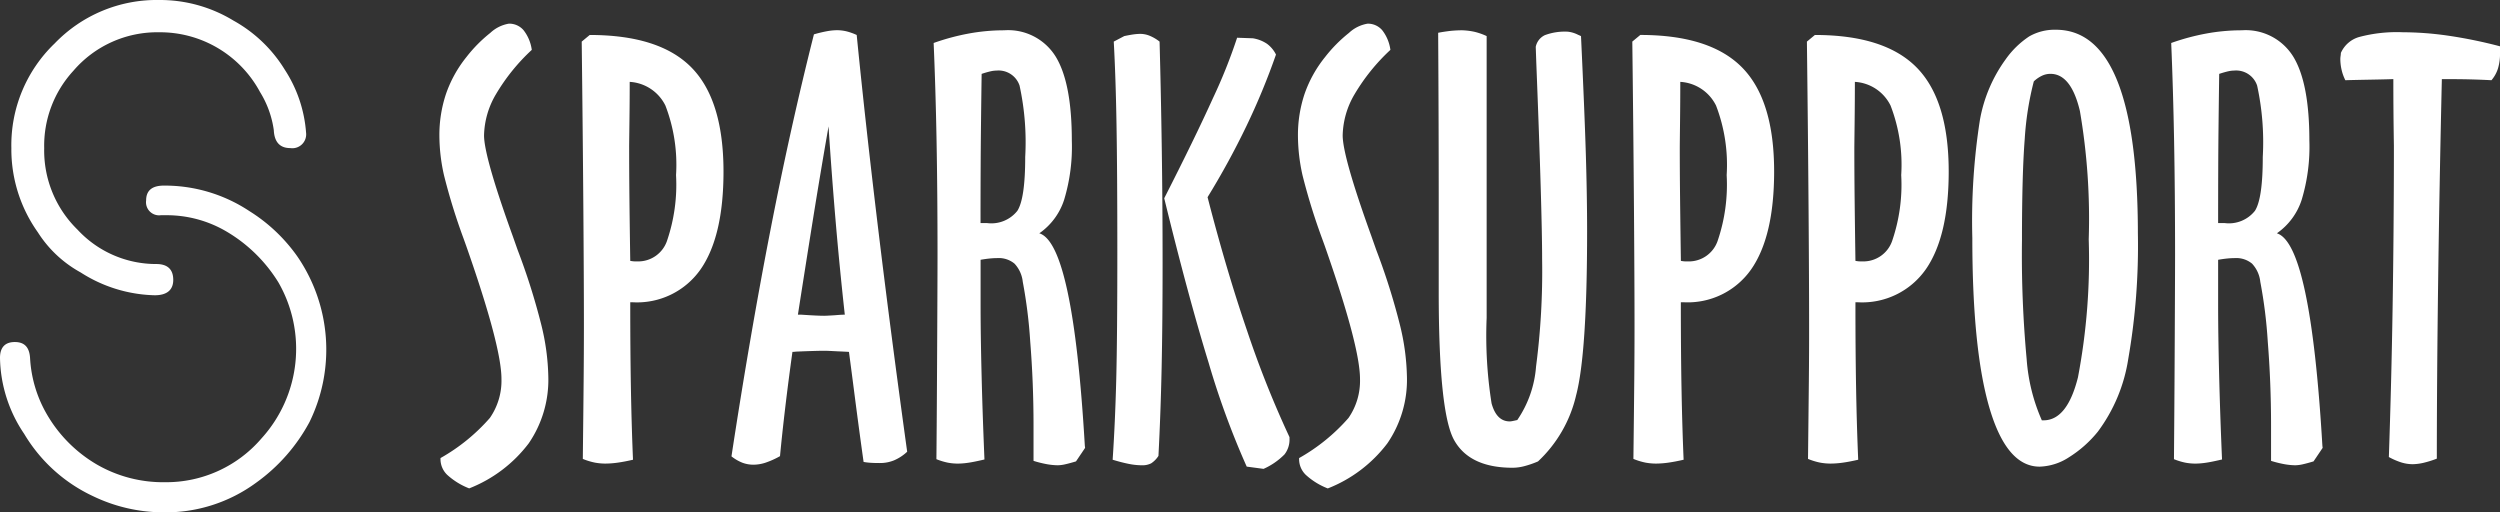
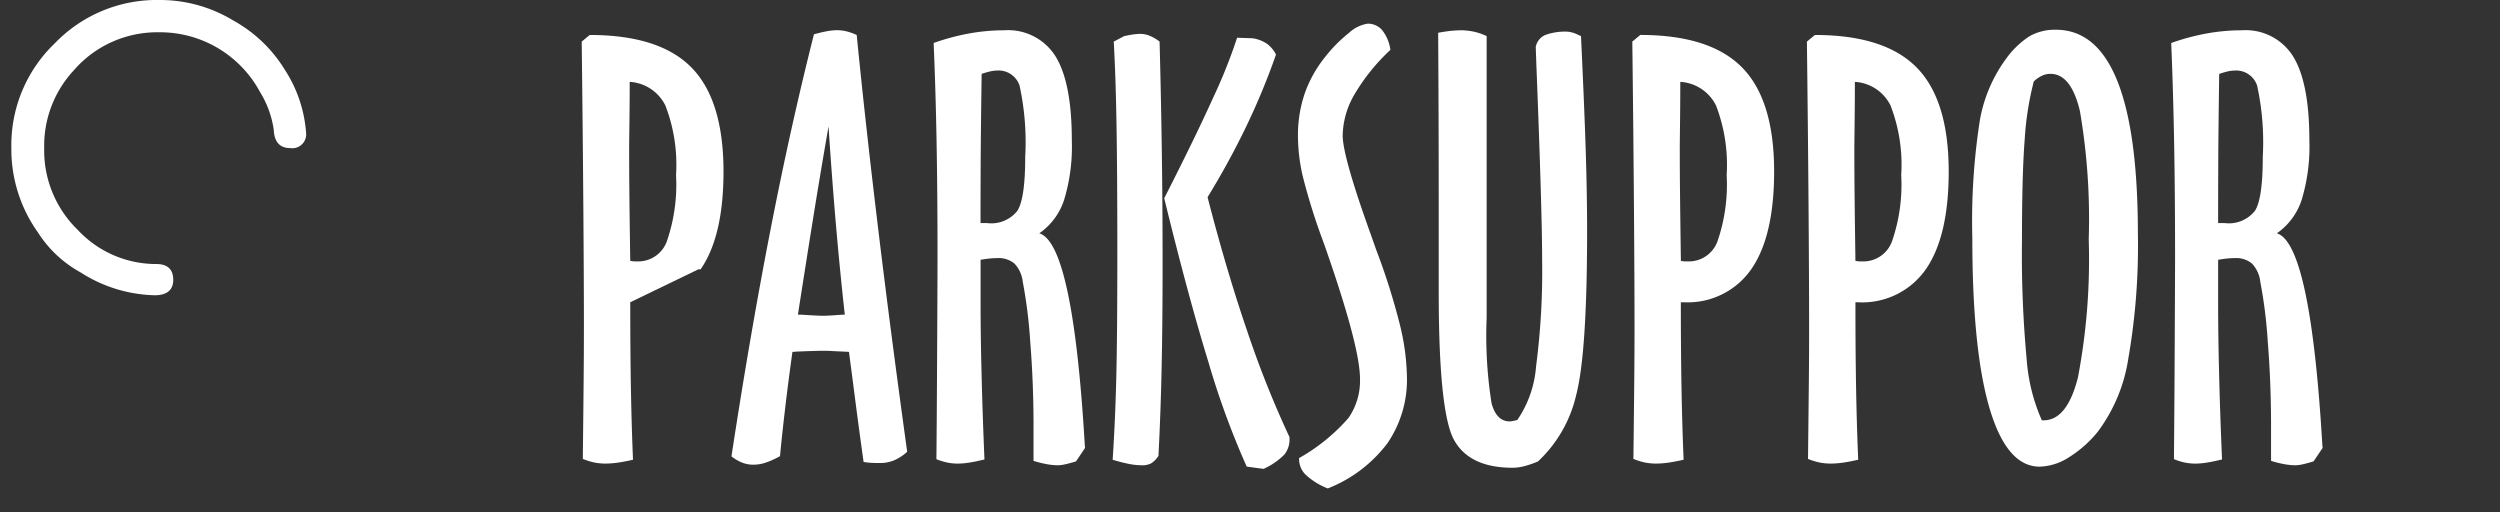
<svg xmlns="http://www.w3.org/2000/svg" width="195.179" height="40" viewBox="0 0 195.179 40">
  <rect x="0" y="0" width="195.179" height="40" fill="#333333" stroke="none" />
  <g id="logo" transform="translate(-2 -2.648)">
    <g id="Group_2" data-name="Group 2" transform="translate(36.304 4.496)">
-       <path id="Path_1" data-name="Path 1" d="M73.627,8.165a15.4,15.4,0,0,0-2.8,3.468A6.569,6.569,0,0,0,69.9,14.84q0,1.658,2.24,7.86l.388,1.1a51.4,51.4,0,0,1,1.83,5.782,18.1,18.1,0,0,1,.56,4.1,8.776,8.776,0,0,1-1.529,5.2A10.742,10.742,0,0,1,68.74,42.4a5.484,5.484,0,0,1-1.713-1.055A1.7,1.7,0,0,1,66.5,40.12v-.087A14.68,14.68,0,0,0,70.355,36.9a5.091,5.091,0,0,0,.905-3.047q0-2.543-2.758-10.4l-.193-.538a47.458,47.458,0,0,1-1.539-4.975,14.212,14.212,0,0,1-.356-3.057,10.131,10.131,0,0,1,.517-3.284,9.579,9.579,0,0,1,1.594-2.875,11.08,11.08,0,0,1,1.862-1.884,2.8,2.8,0,0,1,1.454-.722,1.467,1.467,0,0,1,1.141.507A3.182,3.182,0,0,1,73.627,8.165Z" transform="translate(-66.414 -6.119)" fill="#fff" />
-       <path id="Path_2" data-name="Path 2" d="M91.068,28.643q0,3.9.054,6.847t.161,5.447q-.645.151-1.184.227a7.165,7.165,0,0,1-.97.075,4.558,4.558,0,0,1-.817-.075,5.159,5.159,0,0,1-.948-.29q.043-3.749.064-6.052t.022-4.329q0-3.208-.043-9.076T87.278,8.294l.624-.517q5.449,0,7.946,2.541t2.5,8.119q0,5.061-1.787,7.634a6.051,6.051,0,0,1-5.319,2.573h-.172Zm-.043-17.206q0,1.485-.022,3.187t-.021,1.916q0,1.917.021,3.962t.065,4.91c.072.014.147.024.226.033s.2.01.355.01a2.376,2.376,0,0,0,2.284-1.593,13.581,13.581,0,0,0,.71-5.147,12.872,12.872,0,0,0-.83-5.426A3.321,3.321,0,0,0,91.025,11.438Z" transform="translate(-76.167 -6.894)" fill="#fff" />
+       <path id="Path_2" data-name="Path 2" d="M91.068,28.643q0,3.9.054,6.847t.161,5.447q-.645.151-1.184.227a7.165,7.165,0,0,1-.97.075,4.558,4.558,0,0,1-.817-.075,5.159,5.159,0,0,1-.948-.29q.043-3.749.064-6.052t.022-4.329q0-3.208-.043-9.076T87.278,8.294l.624-.517q5.449,0,7.946,2.541t2.5,8.119q0,5.061-1.787,7.634h-.172Zm-.043-17.206q0,1.485-.022,3.187t-.021,1.916q0,1.917.021,3.962t.065,4.91c.072.014.147.024.226.033s.2.01.355.01a2.376,2.376,0,0,0,2.284-1.593,13.581,13.581,0,0,0,.71-5.147,12.872,12.872,0,0,0-.83-5.426A3.321,3.321,0,0,0,91.025,11.438Z" transform="translate(-76.167 -6.894)" fill="#fff" />
      <path id="Path_3" data-name="Path 3" d="M119.01,7.455q.689,6.956,1.68,15.159t2.261,17.377a3.538,3.538,0,0,1-1.013.668,2.866,2.866,0,0,1-1.119.215q-.474,0-.753-.022a4.656,4.656,0,0,1-.518-.064q-.344-2.433-.732-5.449c-.258-2.007-.4-3.057-.409-3.142-.23-.014-.524-.03-.882-.044-.532-.029-.869-.044-1.012-.044q-.689,0-2.239.066a2.728,2.728,0,0,1-.281.022q-.323,2.323-.57,4.414t-.4,3.725a6.552,6.552,0,0,1-1.152.517,3.093,3.093,0,0,1-.915.151,2.476,2.476,0,0,1-.861-.151,3.357,3.357,0,0,1-.862-.5q1.422-9.324,3.014-17.518t3.424-15.429a10.247,10.247,0,0,1,1.034-.248,4.593,4.593,0,0,1,.774-.076,3.266,3.266,0,0,1,.722.086A4.431,4.431,0,0,1,119.01,7.455Zm-2.2,7.15q-.646,3.7-1.206,7.192t-1.184,7.494h.258q1.249.085,1.787.086c.129,0,.417-.015.862-.043.331-.029.582-.043.754-.043q-.409-3.7-.721-7.365T116.813,14.6Z" transform="translate(-86.43 -6.572)" fill="#fff" />
      <path id="Path_4" data-name="Path 4" d="M138.871,8.081a17.8,17.8,0,0,1,2.768-.743,15.317,15.317,0,0,1,2.745-.248A4.361,4.361,0,0,1,148.4,9.146q1.26,2.057,1.259,6.557a14.3,14.3,0,0,1-.6,4.619,5.084,5.084,0,0,1-1.938,2.617q2.629.818,3.553,16.58l.021.173-.71,1.054c-.329.1-.61.175-.84.227a2.783,2.783,0,0,1-.581.076,5.078,5.078,0,0,1-.808-.076,8.532,8.532,0,0,1-1.087-.268V37.926q0-3.314-.258-6.535a37.8,37.8,0,0,0-.582-4.664,2.444,2.444,0,0,0-.646-1.42,1.913,1.913,0,0,0-1.336-.432c-.186,0-.387.011-.6.032s-.453.055-.711.1v3.617q0,2.153.076,5.288t.226,6.685c-.545.128-.973.216-1.281.258a5.834,5.834,0,0,1-.787.064,4.223,4.223,0,0,1-.8-.075,5.086,5.086,0,0,1-.883-.27q.022-2.2.044-6.052.042-7.576.043-9.861,0-4.845-.075-8.937T138.871,8.081Zm3.661,14.061h.517a2.59,2.59,0,0,0,2.358-.958q.614-.958.613-4.209a20.77,20.77,0,0,0-.441-5.567,1.725,1.725,0,0,0-1.777-1.174,2.2,2.2,0,0,0-.463.054c-.165.036-.406.1-.721.205q-.064,4.587-.076,7.041T142.532,22.142Z" transform="translate(-100.284 -6.573)" fill="#fff" />
      <path id="Path_5" data-name="Path 5" d="M165.113,40.863q.194-2.885.28-6.235t.086-9.958q0-6.2-.064-9.97T165.2,8.219l.819-.431c.345-.071.606-.118.787-.14a4.156,4.156,0,0,1,.484-.032,1.943,1.943,0,0,1,.722.151,3.211,3.211,0,0,1,.765.452q.107,3.962.171,8.345t.064,8.991q0,4.588-.075,8.128t-.248,6.88a1.911,1.911,0,0,1-.57.582,1.526,1.526,0,0,1-.742.151,5.278,5.278,0,0,1-1-.108Q165.823,41.079,165.113,40.863Zm4.027-20.414q2.391-4.694,3.79-7.784a41.219,41.219,0,0,0,1.9-4.748l1.226.043a2.751,2.751,0,0,1,1.109.431,2.326,2.326,0,0,1,.7.84,53.828,53.828,0,0,1-2.316,5.6,61.465,61.465,0,0,1-3.025,5.534q1.463,5.686,3.091,10.444a78.645,78.645,0,0,0,3.306,8.291v.129a1.88,1.88,0,0,1-.389,1.217,5.365,5.365,0,0,1-1.636,1.13L175.58,41.4a63.818,63.818,0,0,1-2.973-8.107Q171.013,28.117,169.14,20.449Z" transform="translate(-112.551 -6.819)" fill="#fff" />
      <path id="Path_6" data-name="Path 6" d="M199.5,8.165a15.445,15.445,0,0,0-2.8,3.468,6.567,6.567,0,0,0-.926,3.208q0,1.658,2.239,7.86l.388,1.1a51.258,51.258,0,0,1,1.829,5.782,18.114,18.114,0,0,1,.561,4.1,8.783,8.783,0,0,1-1.528,5.2,10.752,10.752,0,0,1-4.652,3.521,5.461,5.461,0,0,1-1.711-1.055,1.7,1.7,0,0,1-.528-1.228v-.087a14.7,14.7,0,0,0,3.855-3.131,5.094,5.094,0,0,0,.9-3.047q0-2.543-2.756-10.4l-.195-.538a48.062,48.062,0,0,1-1.54-4.975,14.34,14.34,0,0,1-.354-3.057A10.116,10.116,0,0,1,192.8,11.6,9.6,9.6,0,0,1,194.4,8.725a11.16,11.16,0,0,1,1.863-1.884,2.8,2.8,0,0,1,1.454-.722,1.466,1.466,0,0,1,1.141.507A3.172,3.172,0,0,1,199.5,8.165Z" transform="translate(-125.253 -6.119)" fill="#fff" />
      <path id="Path_7" data-name="Path 7" d="M219.008,37.517a8.527,8.527,0,0,0,1.465-4.177,57.561,57.561,0,0,0,.474-8.376q0-3.77-.453-15.29l-.045-1.291a1.286,1.286,0,0,1,.713-.914A4.444,4.444,0,0,1,222.97,7.2a2.28,2.28,0,0,1,.775.237c.1.043.179.078.238.108q.276,5.879.376,9.184t.1,6.04q0,9.583-.862,12.834a10.227,10.227,0,0,1-2.971,5.146,7.468,7.468,0,0,1-1.054.366,3.684,3.684,0,0,1-.925.128q-3.358,0-4.566-2.152t-1.207-11.607V20.334q0-2.756-.01-6.063t-.033-6.987c.288-.058.587-.1.9-.141a8.971,8.971,0,0,1,.991-.053,5.265,5.265,0,0,1,.948.119,4.943,4.943,0,0,1,.946.333V29.548A33.658,33.658,0,0,0,217,36.214c.258.941.733,1.411,1.421,1.411a1.211,1.211,0,0,0,.183-.021C218.688,37.588,218.821,37.561,219.008,37.517Z" transform="translate(-134.855 -6.573)" fill="#fff" />
      <path id="Path_8" data-name="Path 8" d="M245.083,28.643q0,3.9.055,6.847t.162,5.447q-.647.151-1.185.227a7.163,7.163,0,0,1-.969.075,4.573,4.573,0,0,1-.818-.075,5.2,5.2,0,0,1-.948-.29q.044-3.749.066-6.052t.021-4.329q0-3.208-.043-9.076t-.13-13.125l.624-.517q5.448,0,7.948,2.541t2.5,8.119q0,5.061-1.788,7.634a6.047,6.047,0,0,1-5.316,2.573h-.176Zm-.043-17.206q0,1.485-.02,3.187T245,16.541q0,1.917.023,3.962t.063,4.91c.072.014.148.024.227.033s.2.01.355.01a2.379,2.379,0,0,0,2.284-1.593,13.609,13.609,0,0,0,.709-5.147,12.894,12.894,0,0,0-.829-5.426A3.326,3.326,0,0,0,245.04,11.438Z" transform="translate(-148.161 -6.894)" fill="#fff" />
      <path id="Path_9" data-name="Path 9" d="M270.679,28.643q0,3.9.054,6.847t.162,5.447c-.432.1-.826.176-1.185.227a7.164,7.164,0,0,1-.969.075,4.563,4.563,0,0,1-.817-.075,5.151,5.151,0,0,1-.947-.29q.042-3.749.065-6.052t.02-4.329q0-3.208-.042-9.076T266.89,8.294l.623-.517q5.448,0,7.947,2.541t2.5,8.119q0,5.061-1.787,7.634a6.053,6.053,0,0,1-5.319,2.573h-.173Zm-.044-17.206q0,1.485-.02,3.187t-.022,1.916q0,1.917.022,3.962t.064,4.91c.071.014.147.024.225.033s.2.01.356.01a2.376,2.376,0,0,0,2.283-1.593,13.559,13.559,0,0,0,.71-5.147,12.837,12.837,0,0,0-.831-5.426A3.318,3.318,0,0,0,270.635,11.438Z" transform="translate(-160.126 -6.894)" fill="#fff" />
      <path id="Path_10" data-name="Path 10" d="M296.4,41.119q-2.563,0-3.909-4.553t-1.346-13.277a51.042,51.042,0,0,1,.592-9.238,11.443,11.443,0,0,1,2.014-4.738,6.92,6.92,0,0,1,1.84-1.787,4.005,4.005,0,0,1,2.078-.517q3.187,0,4.791,3.984T304.07,22.9a51.427,51.427,0,0,1-.755,9.83,12.727,12.727,0,0,1-2.368,5.653,9.131,9.131,0,0,1-2.272,2.013A4.418,4.418,0,0,1,296.4,41.119Zm-.454-30.083a23.645,23.645,0,0,0-.709,4.49q-.217,2.746-.216,7.892a88.158,88.158,0,0,0,.366,9.314,14.313,14.313,0,0,0,1.185,4.771h.128q1.852,0,2.692-3.359a49.105,49.105,0,0,0,.84-10.768,49.7,49.7,0,0,0-.689-10.024q-.689-2.9-2.3-2.9a1.558,1.558,0,0,0-.667.151A2.463,2.463,0,0,0,295.95,11.036Z" transform="translate(-171.466 -6.535)" fill="#fff" />
      <path id="Path_11" data-name="Path 11" d="M320.3,8.081a17.771,17.771,0,0,1,2.767-.743,15.32,15.32,0,0,1,2.746-.248,4.361,4.361,0,0,1,4.015,2.056q1.26,2.057,1.258,6.557a14.3,14.3,0,0,1-.6,4.619,5.084,5.084,0,0,1-1.938,2.617q2.627.818,3.554,16.58l.02.173-.71,1.054c-.331.1-.61.175-.84.227a2.757,2.757,0,0,1-.581.076,5.061,5.061,0,0,1-.807-.076,8.55,8.55,0,0,1-1.089-.268V37.926q0-3.314-.257-6.535a37.134,37.134,0,0,0-.583-4.664,2.444,2.444,0,0,0-.645-1.42,1.917,1.917,0,0,0-1.336-.432c-.187,0-.388.011-.6.032s-.453.055-.711.1v3.617q0,2.153.076,5.288t.228,6.685c-.548.128-.974.216-1.282.258a5.828,5.828,0,0,1-.788.064,4.213,4.213,0,0,1-.8-.075,5.059,5.059,0,0,1-.882-.27c.011-1.464.029-3.481.043-6.052q.042-7.576.043-9.861,0-4.845-.076-8.937T320.3,8.081Zm3.66,14.061h.518a2.593,2.593,0,0,0,2.358-.958q.615-.958.612-4.209a20.78,20.78,0,0,0-.44-5.567,1.724,1.724,0,0,0-1.777-1.174,2.2,2.2,0,0,0-.463.054c-.165.036-.407.1-.722.205q-.064,4.587-.074,7.041T323.963,22.142Z" transform="translate(-185.094 -6.573)" fill="#fff" />
-       <path id="Path_12" data-name="Path 12" d="M356.887,11.121c-.532-.029-1.079-.05-1.647-.065s-1.309-.022-2.227-.022q-.195,8.571-.292,15.988t-.1,13.643a7.727,7.727,0,0,1-1.076.334,4.036,4.036,0,0,1-.818.1,3.062,3.062,0,0,1-.851-.129,5.483,5.483,0,0,1-1-.431q.2-5.837.293-11.693t.1-11.822v-.8q-.045-2.735-.043-5.19-.582.021-1.831.044t-1.917.043a3.617,3.617,0,0,1-.291-.807,3.857,3.857,0,0,1-.1-.872,2,2,0,0,1,.022-.226,1.878,1.878,0,0,0,.021-.226,2.229,2.229,0,0,1,1.444-1.248,11.447,11.447,0,0,1,3.4-.366,25.046,25.046,0,0,1,3.544.269,36.635,36.635,0,0,1,4.037.829V8.99a4.023,4.023,0,0,1-.161,1.216A2.609,2.609,0,0,1,356.887,11.121Z" transform="translate(-196.678 -6.706)" fill="#fff" />
    </g>
    <path id="Path_13" data-name="Path 13" d="M21.012,4.26a11.043,11.043,0,0,0-5.823-1.612A11.044,11.044,0,0,0,7.051,6.034a11.005,11.005,0,0,0-3.386,8.178A11.171,11.171,0,0,0,5.73,20.78a9.2,9.2,0,0,0,3.345,3.138A11.156,11.156,0,0,0,14.858,25.7c.95,0,1.446-.413,1.446-1.2,0-.828-.455-1.239-1.321-1.239a8.357,8.357,0,0,1-6.154-2.685,8.626,8.626,0,0,1-2.6-6.361A8.631,8.631,0,0,1,8.5,8.183a8.625,8.625,0,0,1,6.691-3.015,8.859,8.859,0,0,1,7.889,4.667,7.663,7.663,0,0,1,1.074,2.974c.042.951.5,1.4,1.28,1.4a1.083,1.083,0,0,0,1.24-1.2A10.4,10.4,0,0,0,25.018,8.1,10.876,10.876,0,0,0,21.012,4.26Z" transform="translate(-0.778)" fill="#fff" />
-     <path id="Path_14" data-name="Path 14" d="M14.562,32.169h.463A9.2,9.2,0,0,1,19.61,33.4a11.76,11.76,0,0,1,4.123,4.009,10.4,10.4,0,0,1-1.31,12.176,9.8,9.8,0,0,1-7.553,3.429,10.338,10.338,0,0,1-5.316-1.387,10.805,10.805,0,0,1-3.97-4.046,9.783,9.783,0,0,1-1.233-4.2c-.038-.887-.424-1.311-1.195-1.311S2,42.5,2,43.306a10.875,10.875,0,0,0,1.889,5.935A12.323,12.323,0,0,0,9.277,54.11a12.7,12.7,0,0,0,5.44,1.256A11.928,11.928,0,0,0,22,53.051a13.921,13.921,0,0,0,4.163-4.735A12.847,12.847,0,0,0,25.2,35.367a13,13,0,0,0-3.729-3.519,11.958,11.958,0,0,0-6.675-1.991q-1.387,0-1.387,1.156a1.022,1.022,0,0,0,1.155,1.156Z" transform="translate(0 -12.719)" fill="#fff" />
  </g>
</svg>